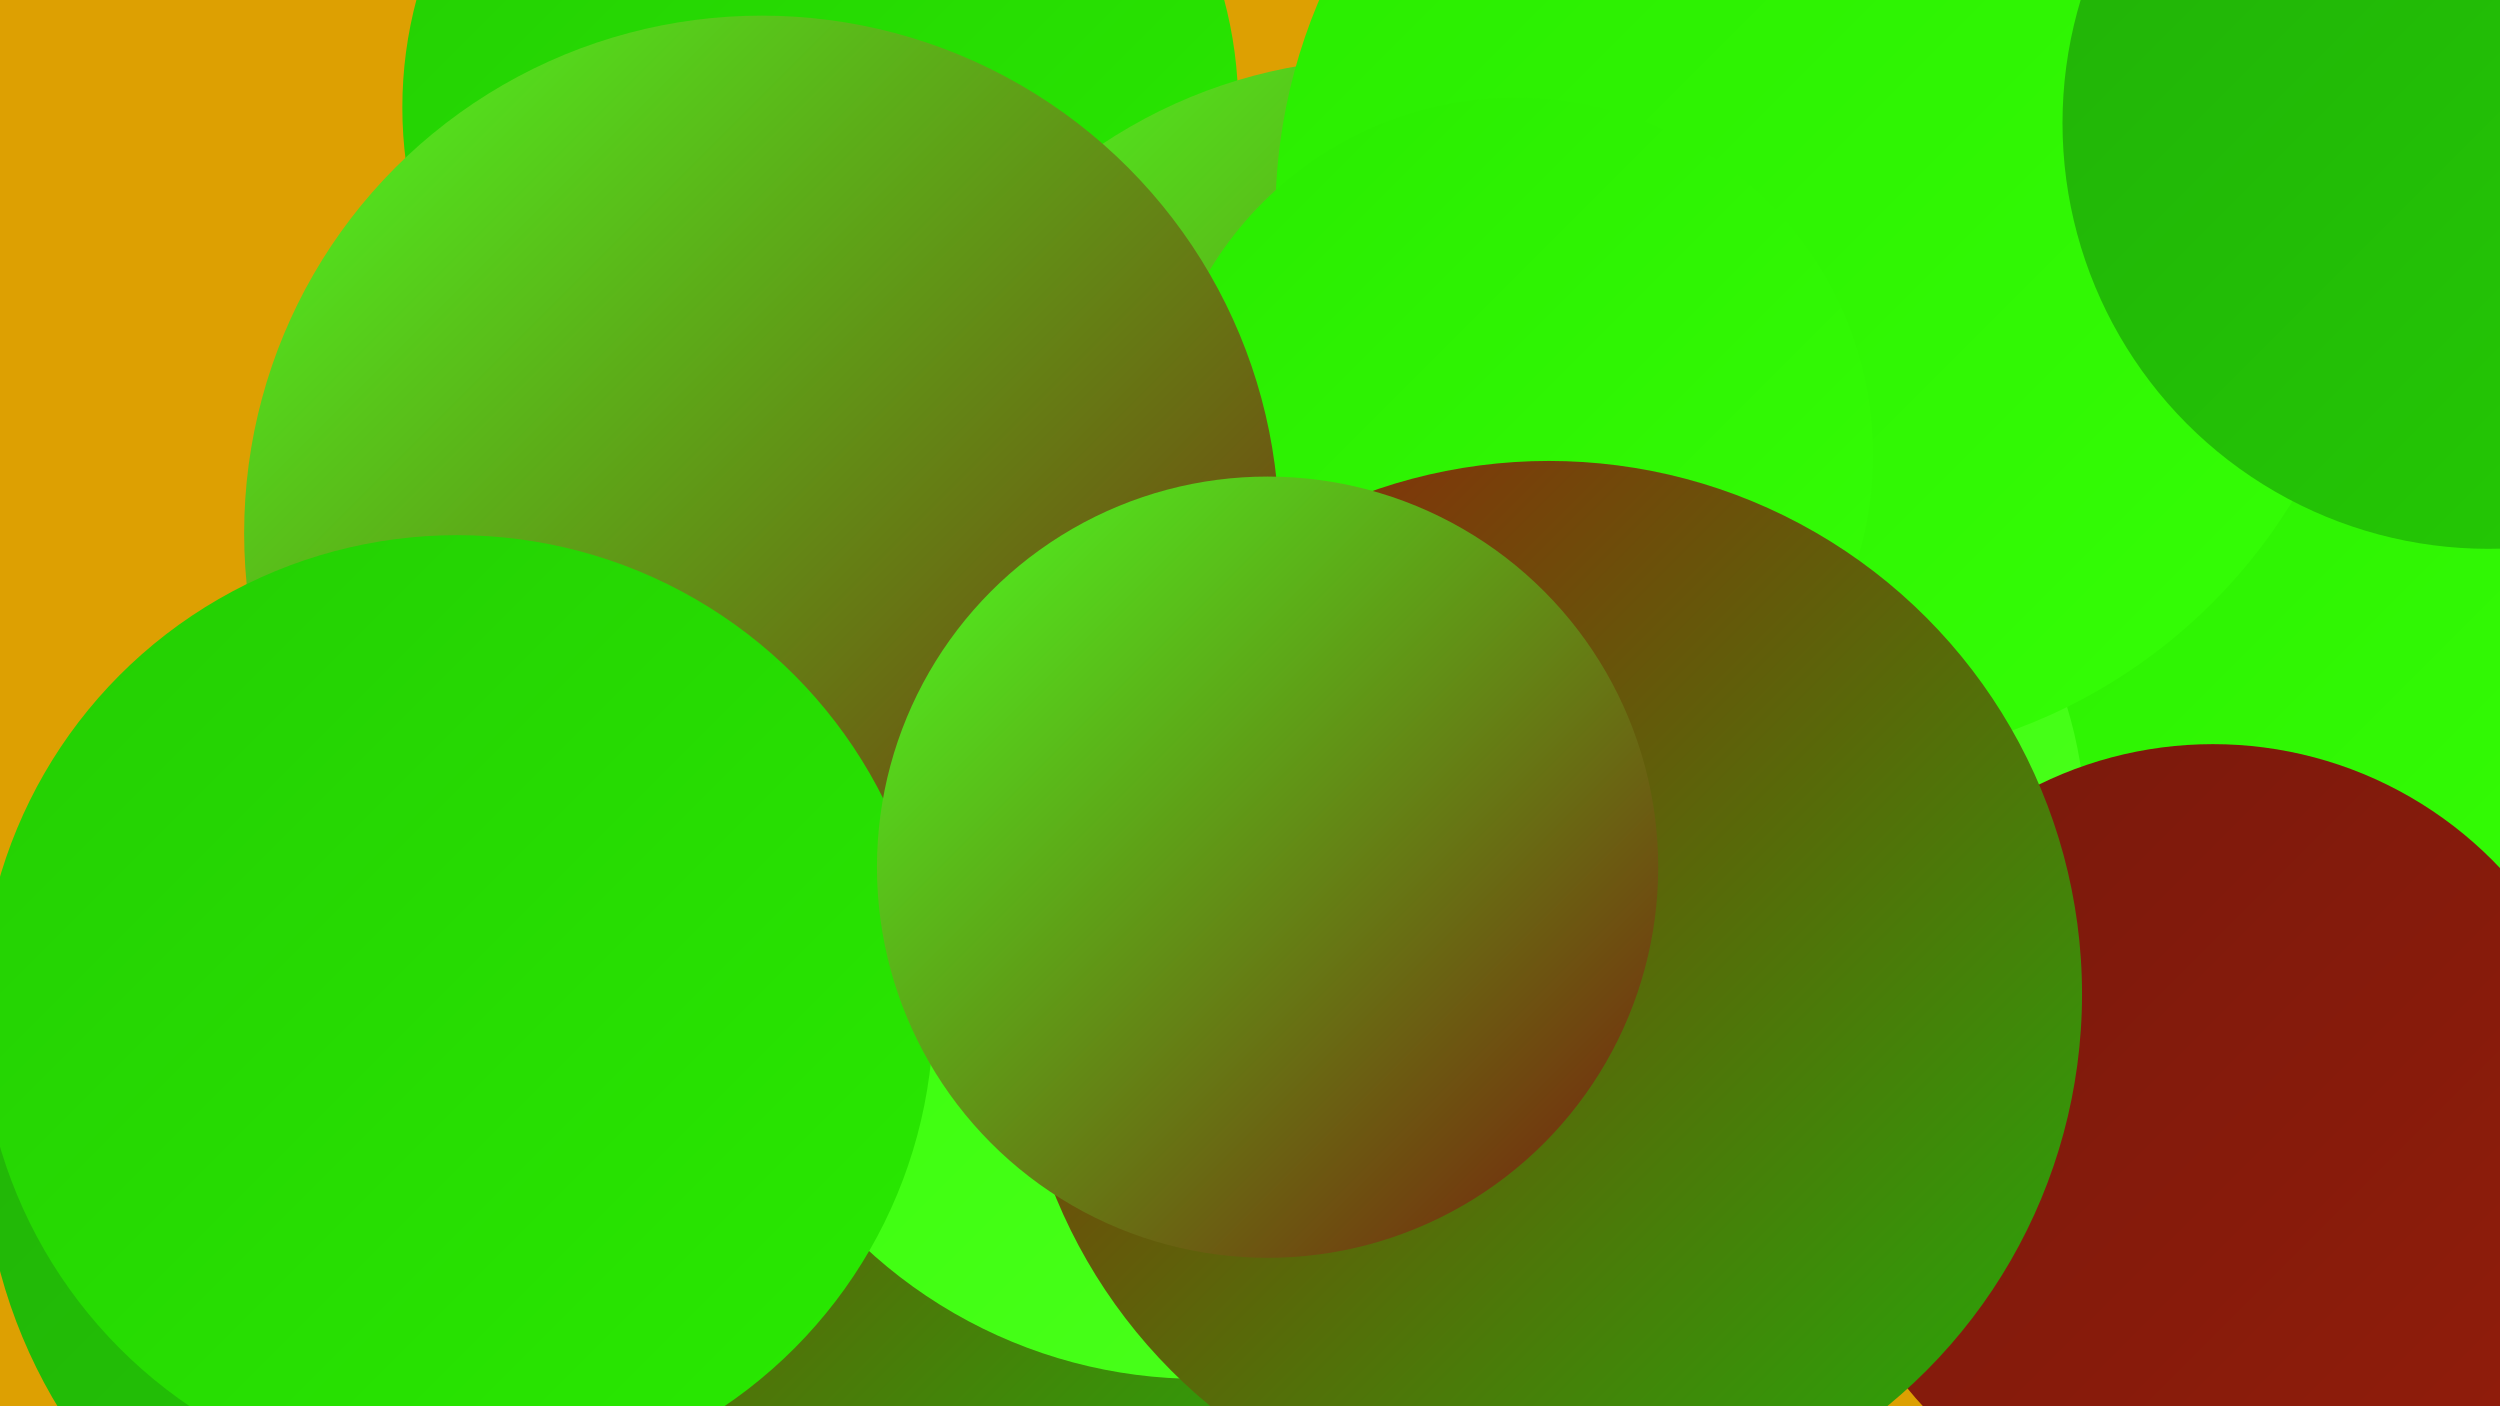
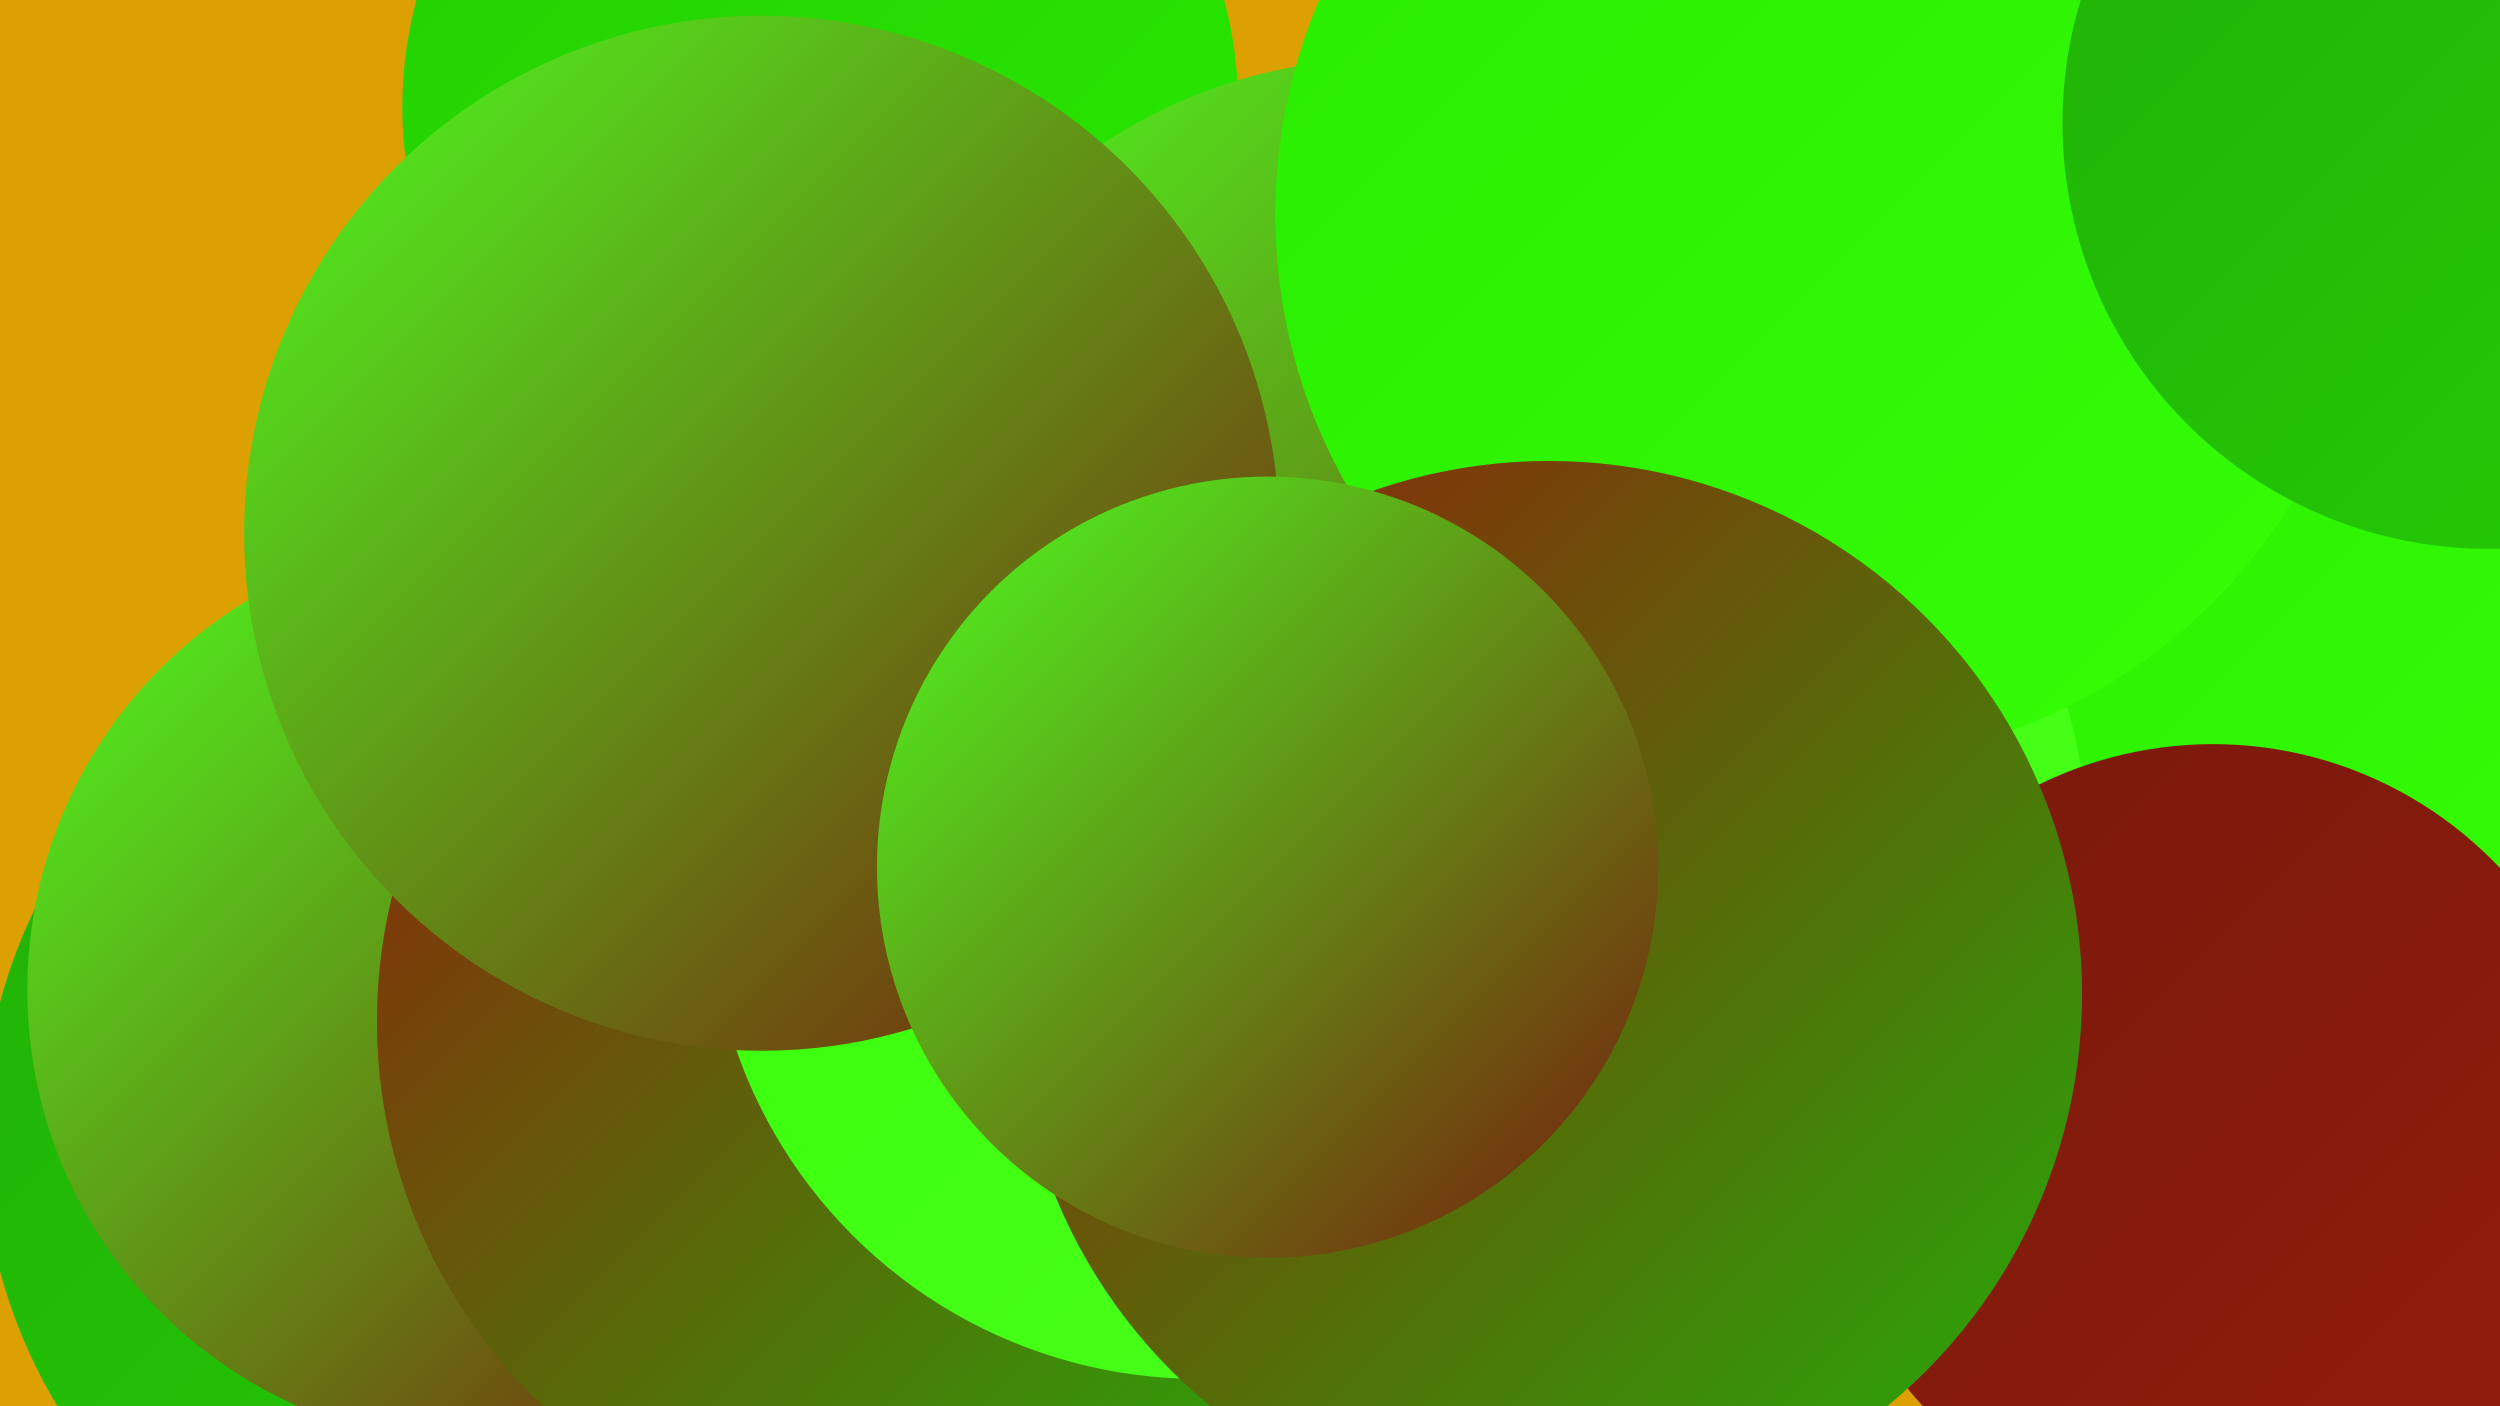
<svg xmlns="http://www.w3.org/2000/svg" width="1280" height="720">
  <defs>
    <linearGradient id="grad0" x1="0%" y1="0%" x2="100%" y2="100%">
      <stop offset="0%" style="stop-color:#78190c;stop-opacity:1" />
      <stop offset="100%" style="stop-color:#931d0b;stop-opacity:1" />
    </linearGradient>
    <linearGradient id="grad1" x1="0%" y1="0%" x2="100%" y2="100%">
      <stop offset="0%" style="stop-color:#931d0b;stop-opacity:1" />
      <stop offset="100%" style="stop-color:#21b008;stop-opacity:1" />
    </linearGradient>
    <linearGradient id="grad2" x1="0%" y1="0%" x2="100%" y2="100%">
      <stop offset="0%" style="stop-color:#21b008;stop-opacity:1" />
      <stop offset="100%" style="stop-color:#24cd04;stop-opacity:1" />
    </linearGradient>
    <linearGradient id="grad3" x1="0%" y1="0%" x2="100%" y2="100%">
      <stop offset="0%" style="stop-color:#24cd04;stop-opacity:1" />
      <stop offset="100%" style="stop-color:#29eb00;stop-opacity:1" />
    </linearGradient>
    <linearGradient id="grad4" x1="0%" y1="0%" x2="100%" y2="100%">
      <stop offset="0%" style="stop-color:#29eb00;stop-opacity:1" />
      <stop offset="100%" style="stop-color:#35ff06;stop-opacity:1" />
    </linearGradient>
    <linearGradient id="grad5" x1="0%" y1="0%" x2="100%" y2="100%">
      <stop offset="0%" style="stop-color:#35ff06;stop-opacity:1" />
      <stop offset="100%" style="stop-color:#4dff1f;stop-opacity:1" />
    </linearGradient>
    <linearGradient id="grad6" x1="0%" y1="0%" x2="100%" y2="100%">
      <stop offset="0%" style="stop-color:#4dff1f;stop-opacity:1" />
      <stop offset="100%" style="stop-color:#78190c;stop-opacity:1" />
    </linearGradient>
  </defs>
  <rect width="1280" height="720" fill="#dda002" />
  <circle cx="258" cy="582" r="267" fill="url(#grad2)" />
-   <circle cx="553" cy="501" r="262" fill="url(#grad5)" />
  <circle cx="1231" cy="642" r="220" fill="url(#grad5)" />
  <circle cx="967" cy="47" r="212" fill="url(#grad3)" />
  <circle cx="247" cy="507" r="233" fill="url(#grad6)" />
  <circle cx="420" cy="55" r="214" fill="url(#grad3)" />
  <circle cx="1174" cy="332" r="210" fill="url(#grad2)" />
  <circle cx="463" cy="523" r="270" fill="url(#grad1)" />
  <circle cx="1139" cy="320" r="246" fill="url(#grad4)" />
  <circle cx="844" cy="427" r="224" fill="url(#grad5)" />
  <circle cx="614" cy="455" r="251" fill="url(#grad5)" />
  <circle cx="1133" cy="583" r="202" fill="url(#grad0)" />
  <circle cx="709" cy="291" r="261" fill="url(#grad6)" />
  <circle cx="934" cy="110" r="281" fill="url(#grad4)" />
-   <circle cx="776" cy="233" r="183" fill="url(#grad4)" />
  <circle cx="793" cy="509" r="273" fill="url(#grad1)" />
  <circle cx="390" cy="273" r="265" fill="url(#grad6)" />
-   <circle cx="234" cy="518" r="244" fill="url(#grad3)" />
  <circle cx="649" cy="444" r="200" fill="url(#grad6)" />
  <circle cx="1274" cy="63" r="218" fill="url(#grad2)" />
</svg>